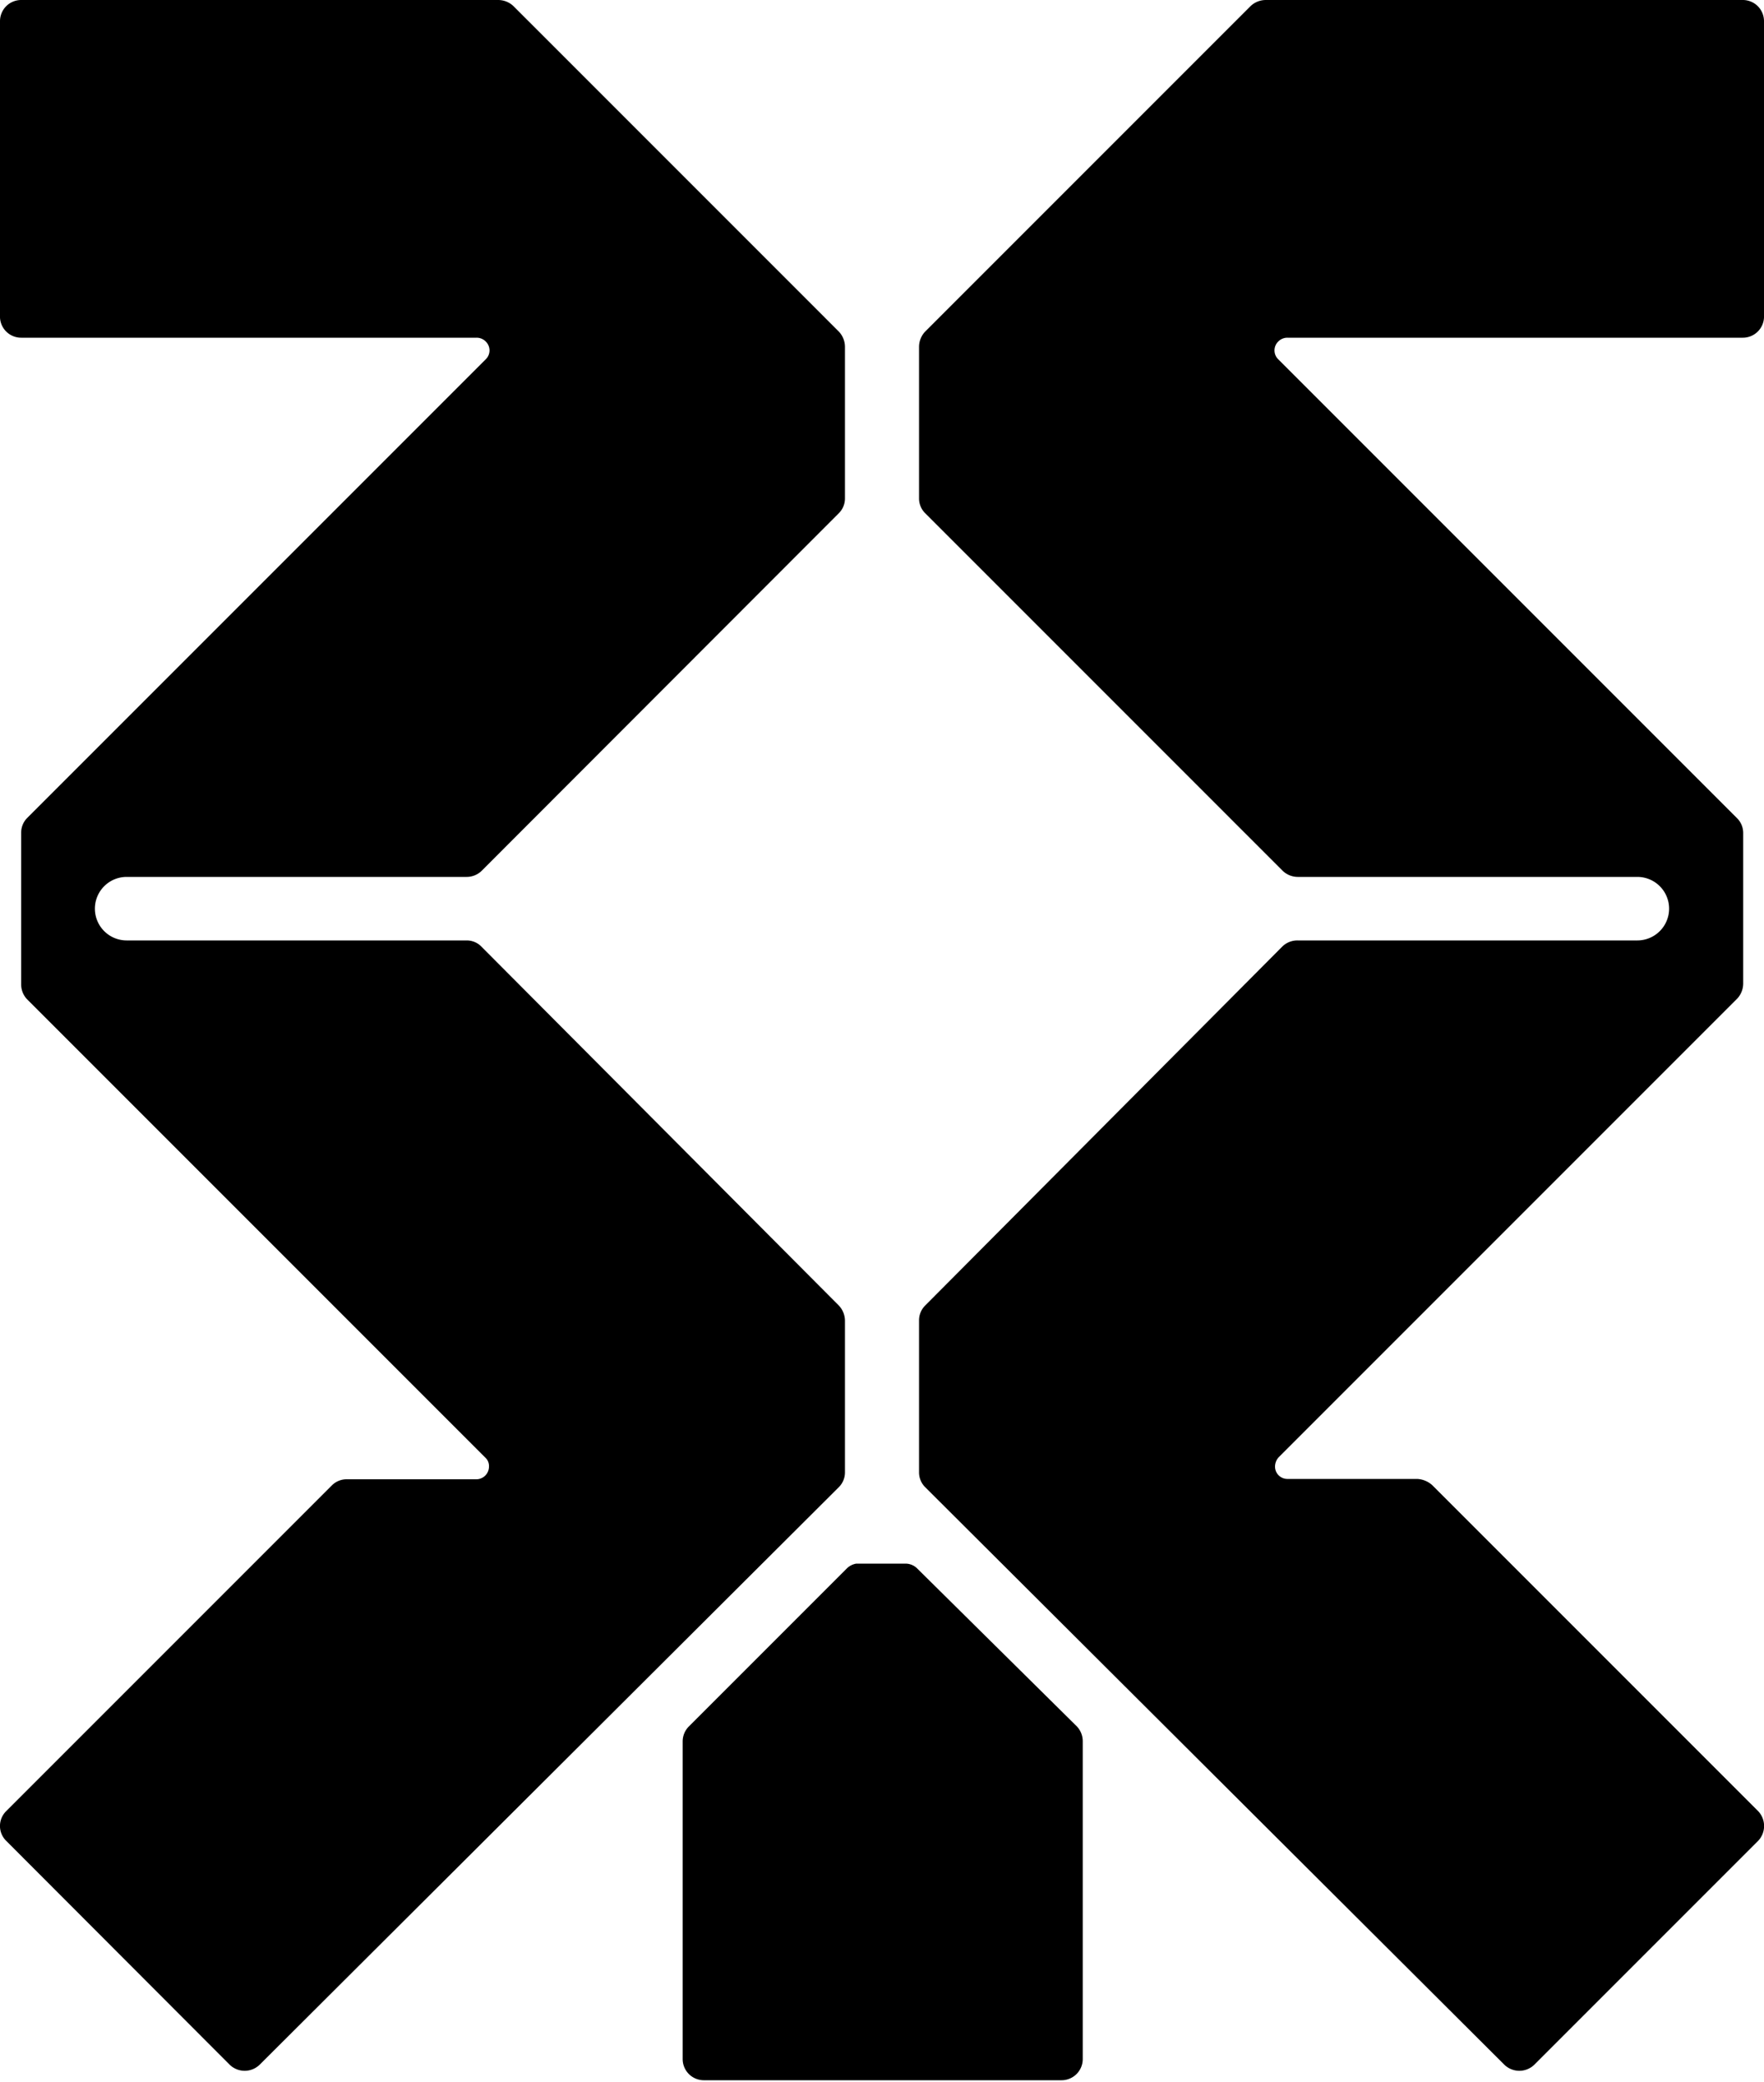
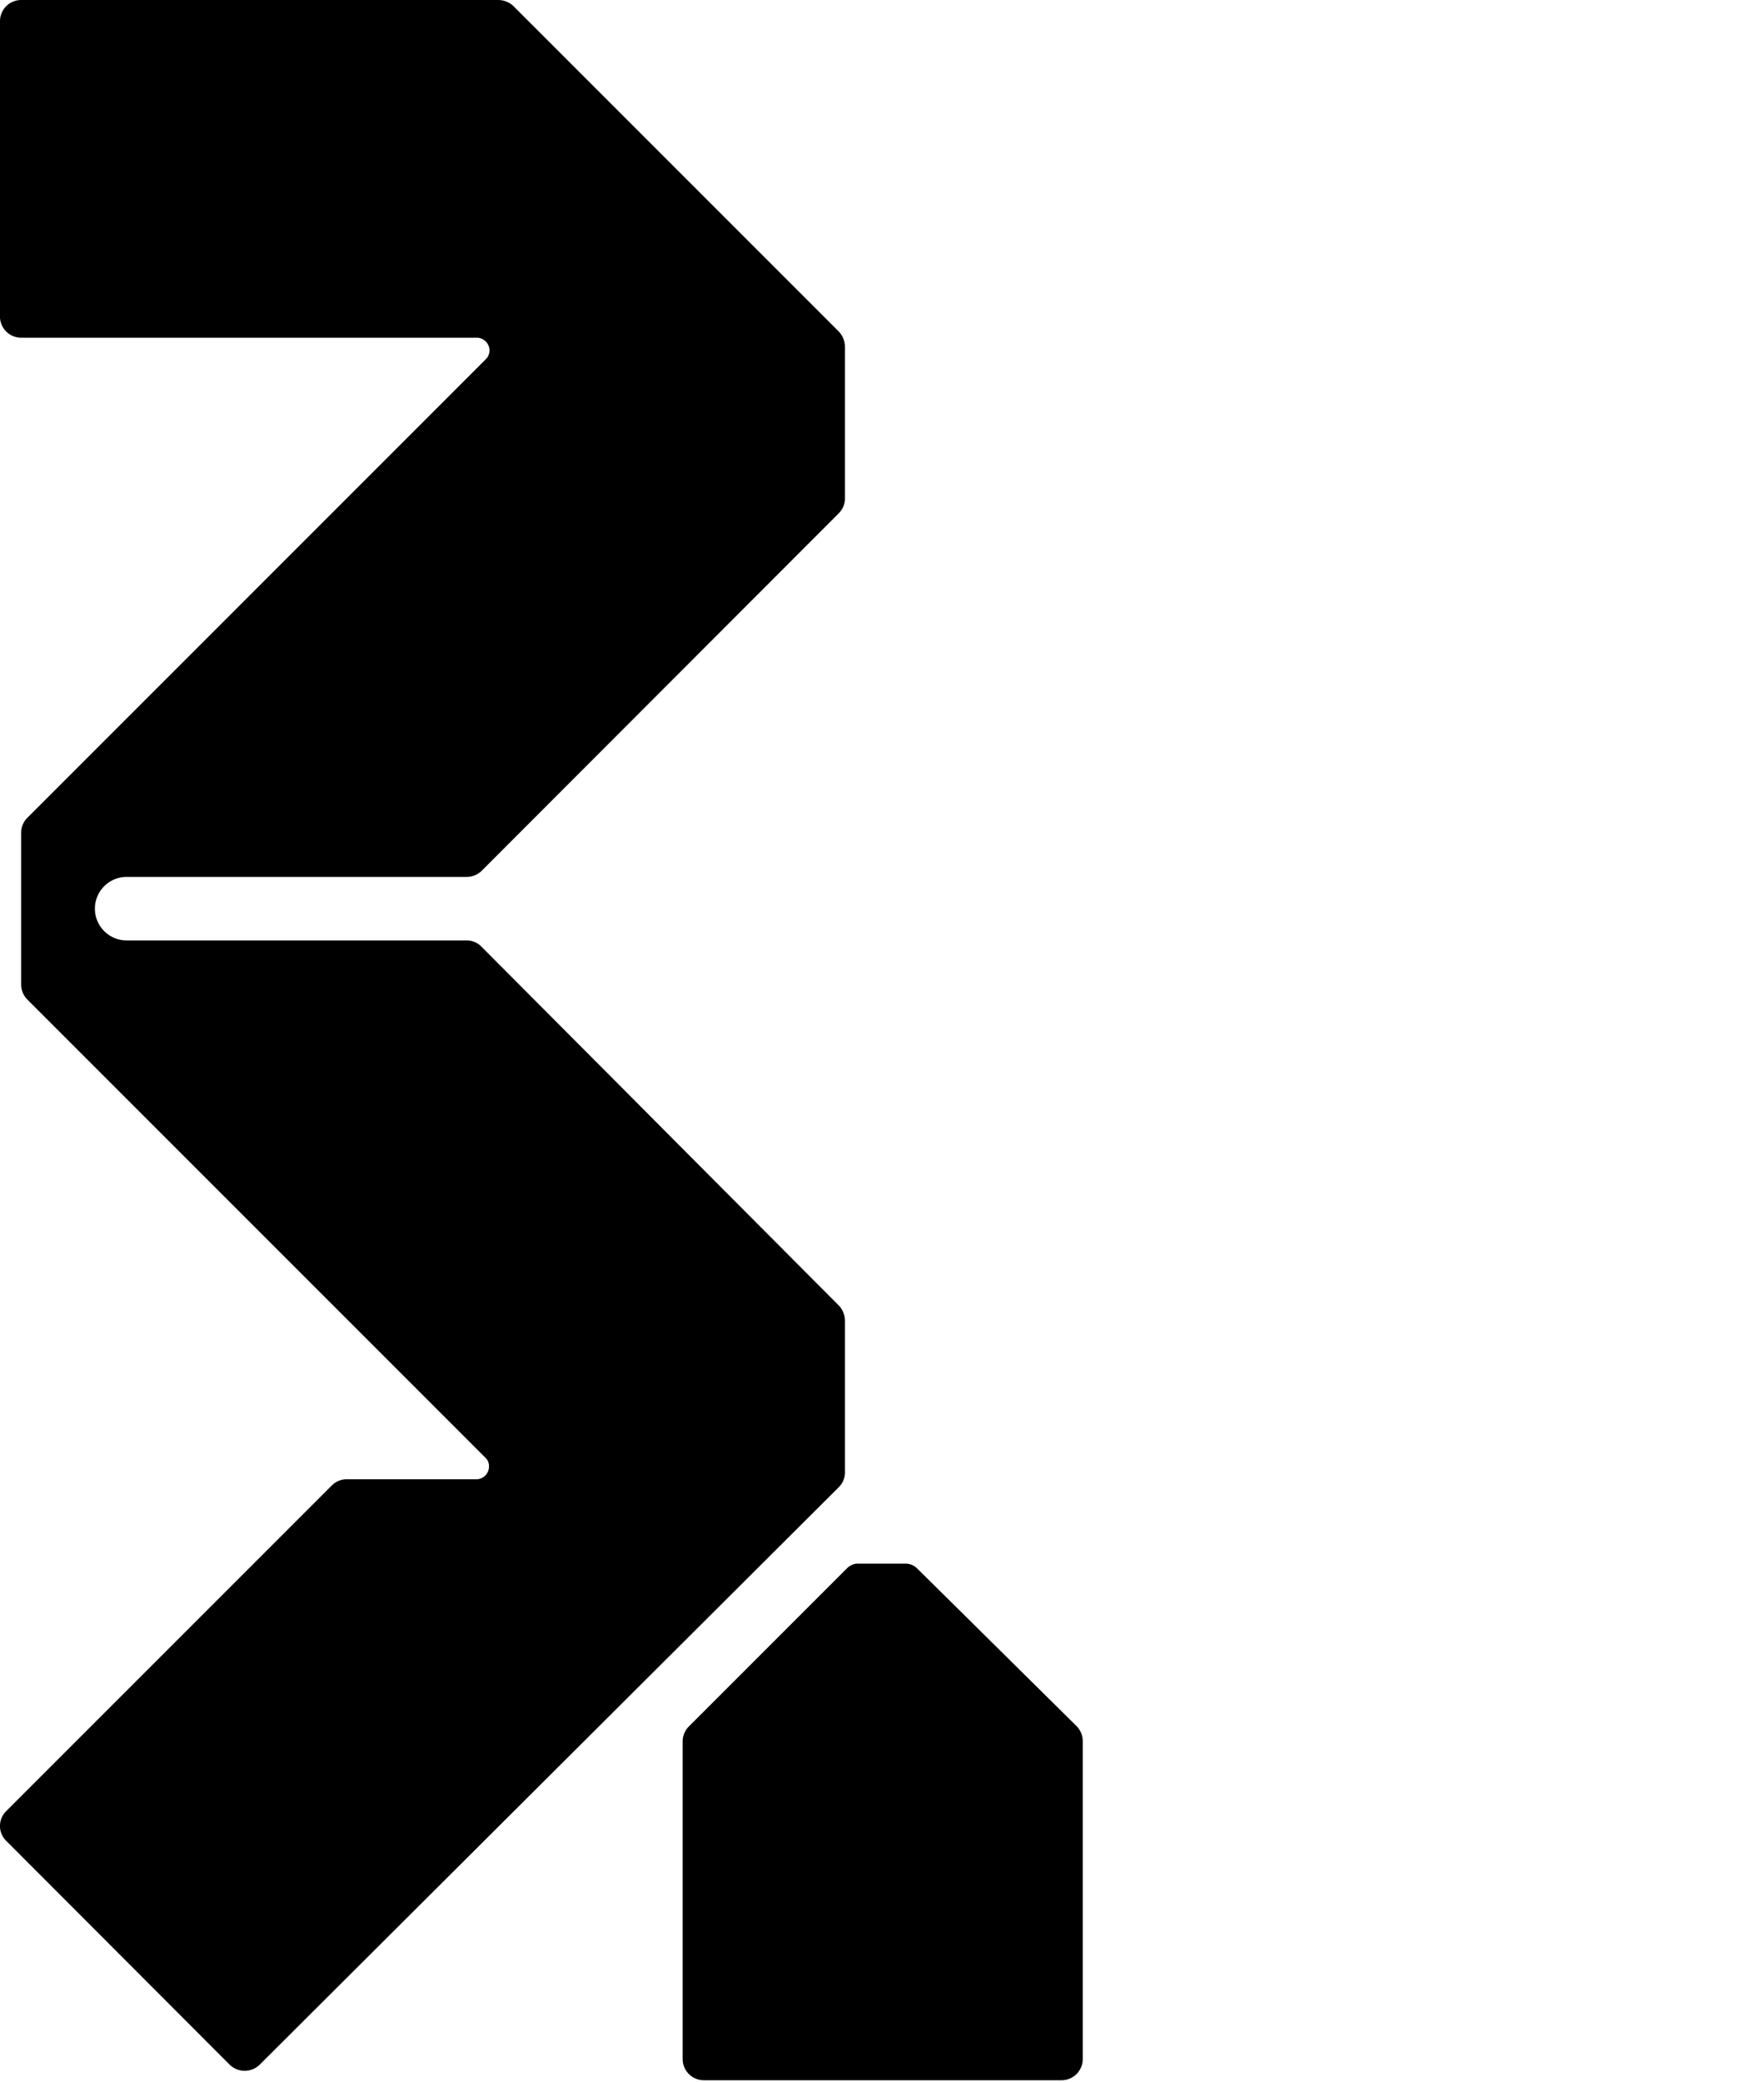
<svg xmlns="http://www.w3.org/2000/svg" width="50" height="59" viewBox="0 0 50 59">
  <path d="M24,44.45l-4.47,4.47a.6.6,0,0,0-.18.43v9a.6.6,0,0,0,.6.6H30.09a.6.6,0,0,0,.6-.6h0v-9a.61.61,0,0,0-.17-.43L26,44.45a.47.47,0,0,0-.33-.14h-1.4A.5.5,0,0,0,24,44.45Z" />
-   <path d="M49.23,23.18l-13-13a.35.35,0,0,1,0-.5.36.36,0,0,1,.26-.11H49.4A.6.6,0,0,0,50,9h0V.6a.6.6,0,0,0-.6-.6H35.88a.63.63,0,0,0-.43.17L26.22,9.4a.63.63,0,0,0-.17.43v4.29a.59.59,0,0,0,.17.42L36.35,24.67a.62.62,0,0,0,.43.18h9.63a.9.9,0,0,1,0,1.8H36.78a.61.61,0,0,0-.43.17L26.22,37a.59.59,0,0,0-.17.42v4.3a.59.59,0,0,0,.17.42L42.64,58.51a.61.61,0,0,0,.85,0l6.34-6.34a.61.61,0,0,0,0-.85L40.6,42.09a.69.69,0,0,0-.43-.18H36.5a.35.35,0,0,1-.36-.35.4.4,0,0,1,.1-.26l13-13a.63.63,0,0,0,.17-.43V23.6A.59.59,0,0,0,49.23,23.18Z" />
  <path d="M.77,23.18l13-13a.35.35,0,0,0,0-.5.36.36,0,0,0-.26-.11H.6A.6.6,0,0,1,0,9H0V.6A.6.6,0,0,1,.6,0H14.12a.63.63,0,0,1,.43.17L23.78,9.4a.63.63,0,0,1,.17.43v4.29a.59.59,0,0,1-.17.42L13.65,24.68a.61.61,0,0,1-.42.17H3.59a.9.9,0,0,0,0,1.8h9.64a.58.58,0,0,1,.42.18L23.78,37a.63.63,0,0,1,.17.43v4.29a.59.59,0,0,1-.17.42L7.36,58.51a.61.61,0,0,1-.85,0L.18,52.17a.59.59,0,0,1,0-.85l9.23-9.23a.59.59,0,0,1,.42-.17H13.5a.36.36,0,0,0,.36-.36.32.32,0,0,0-.1-.25l-13-13A.61.61,0,0,1,.6,27.9V23.6A.59.59,0,0,1,.77,23.18Z" />
</svg>